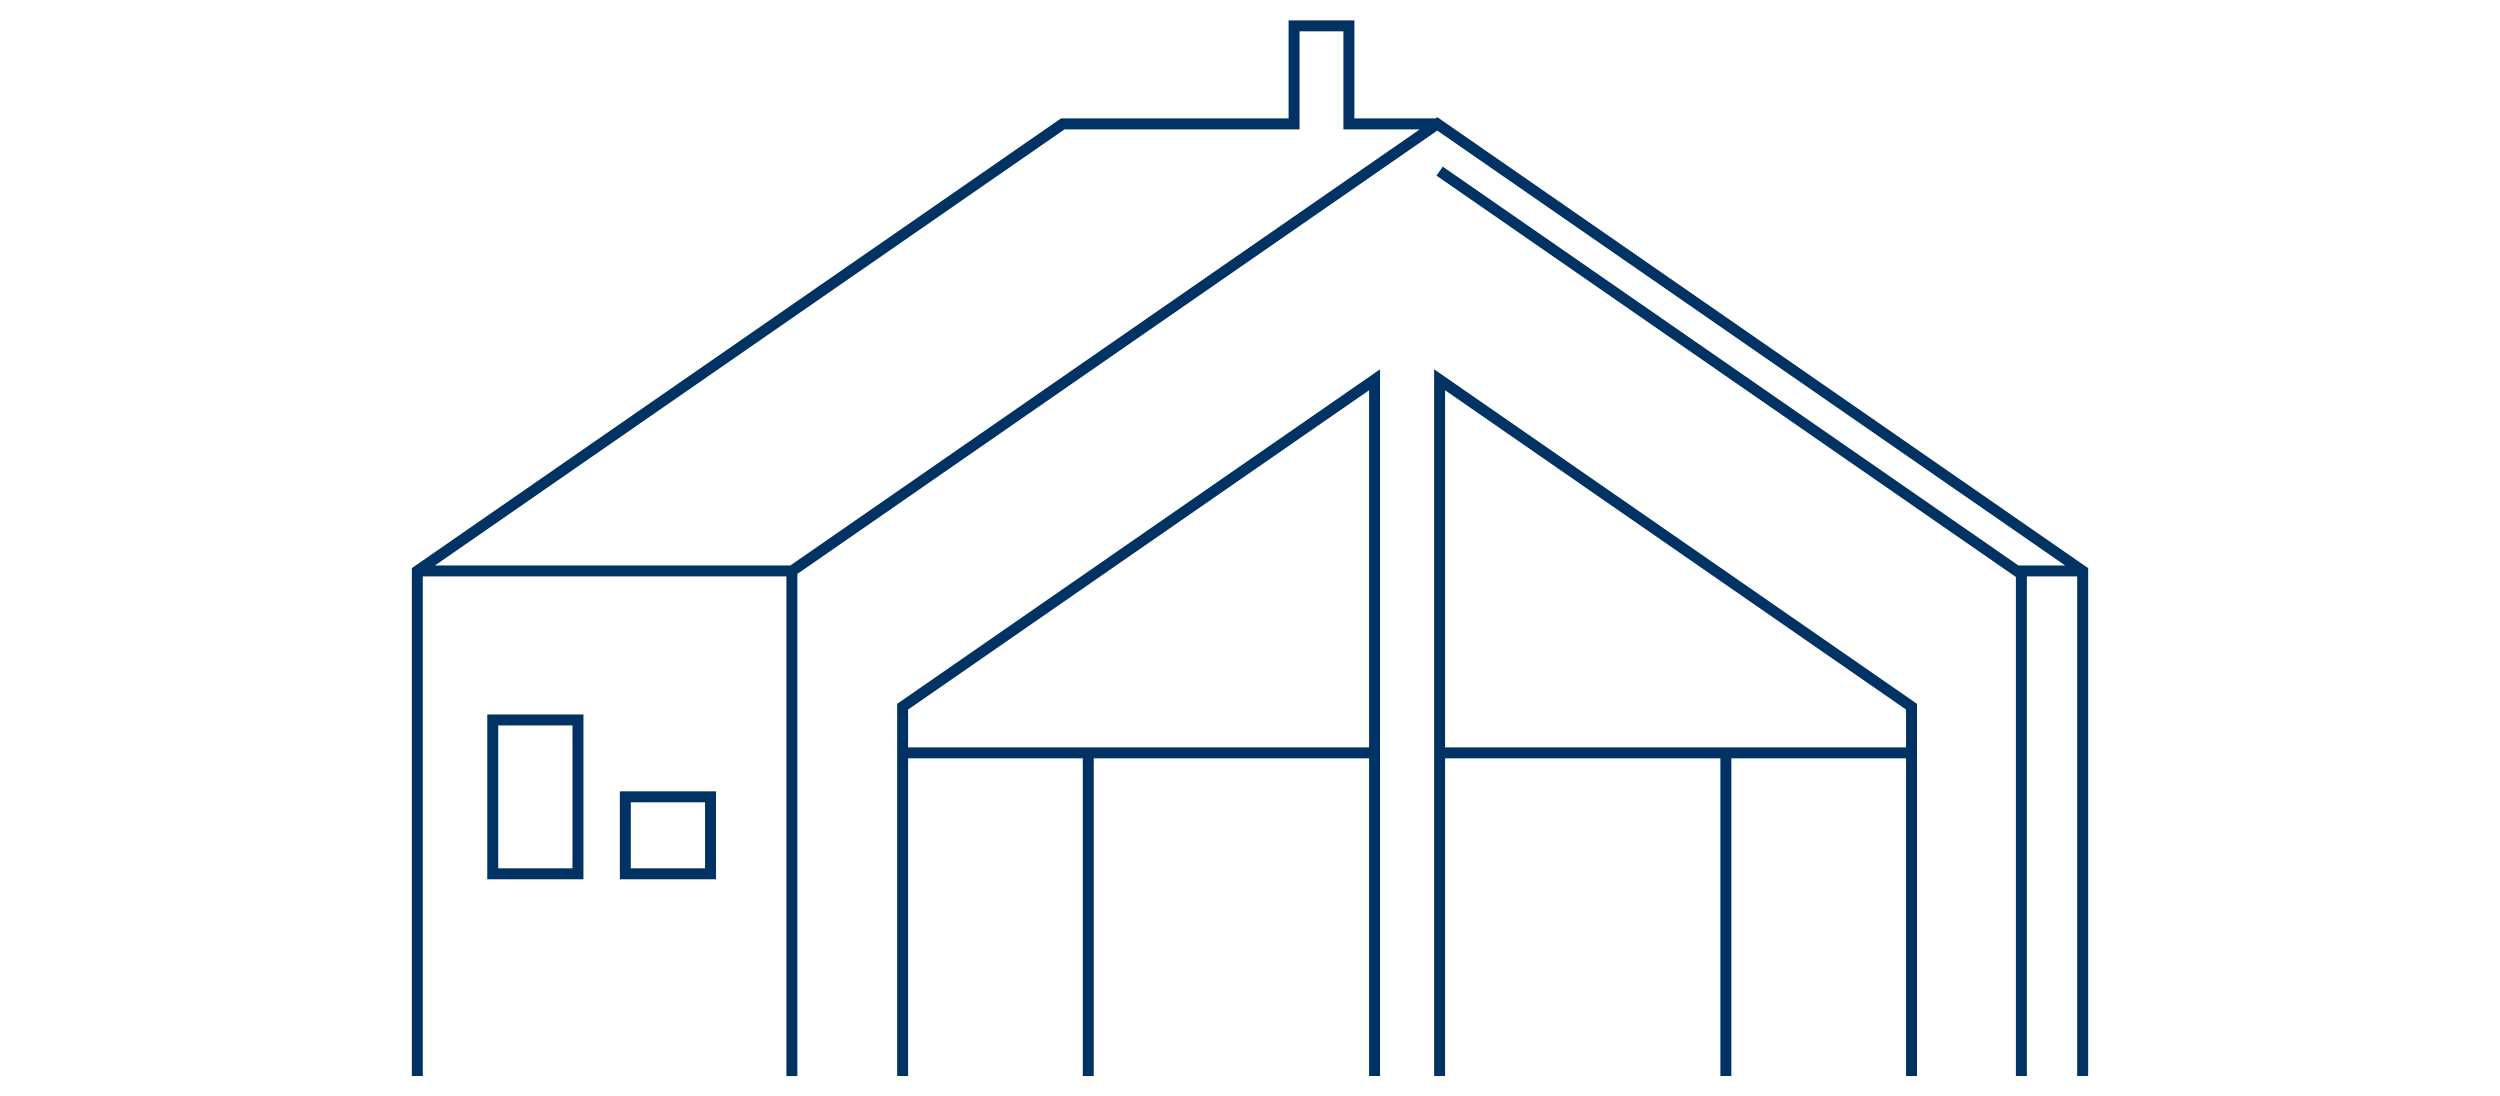
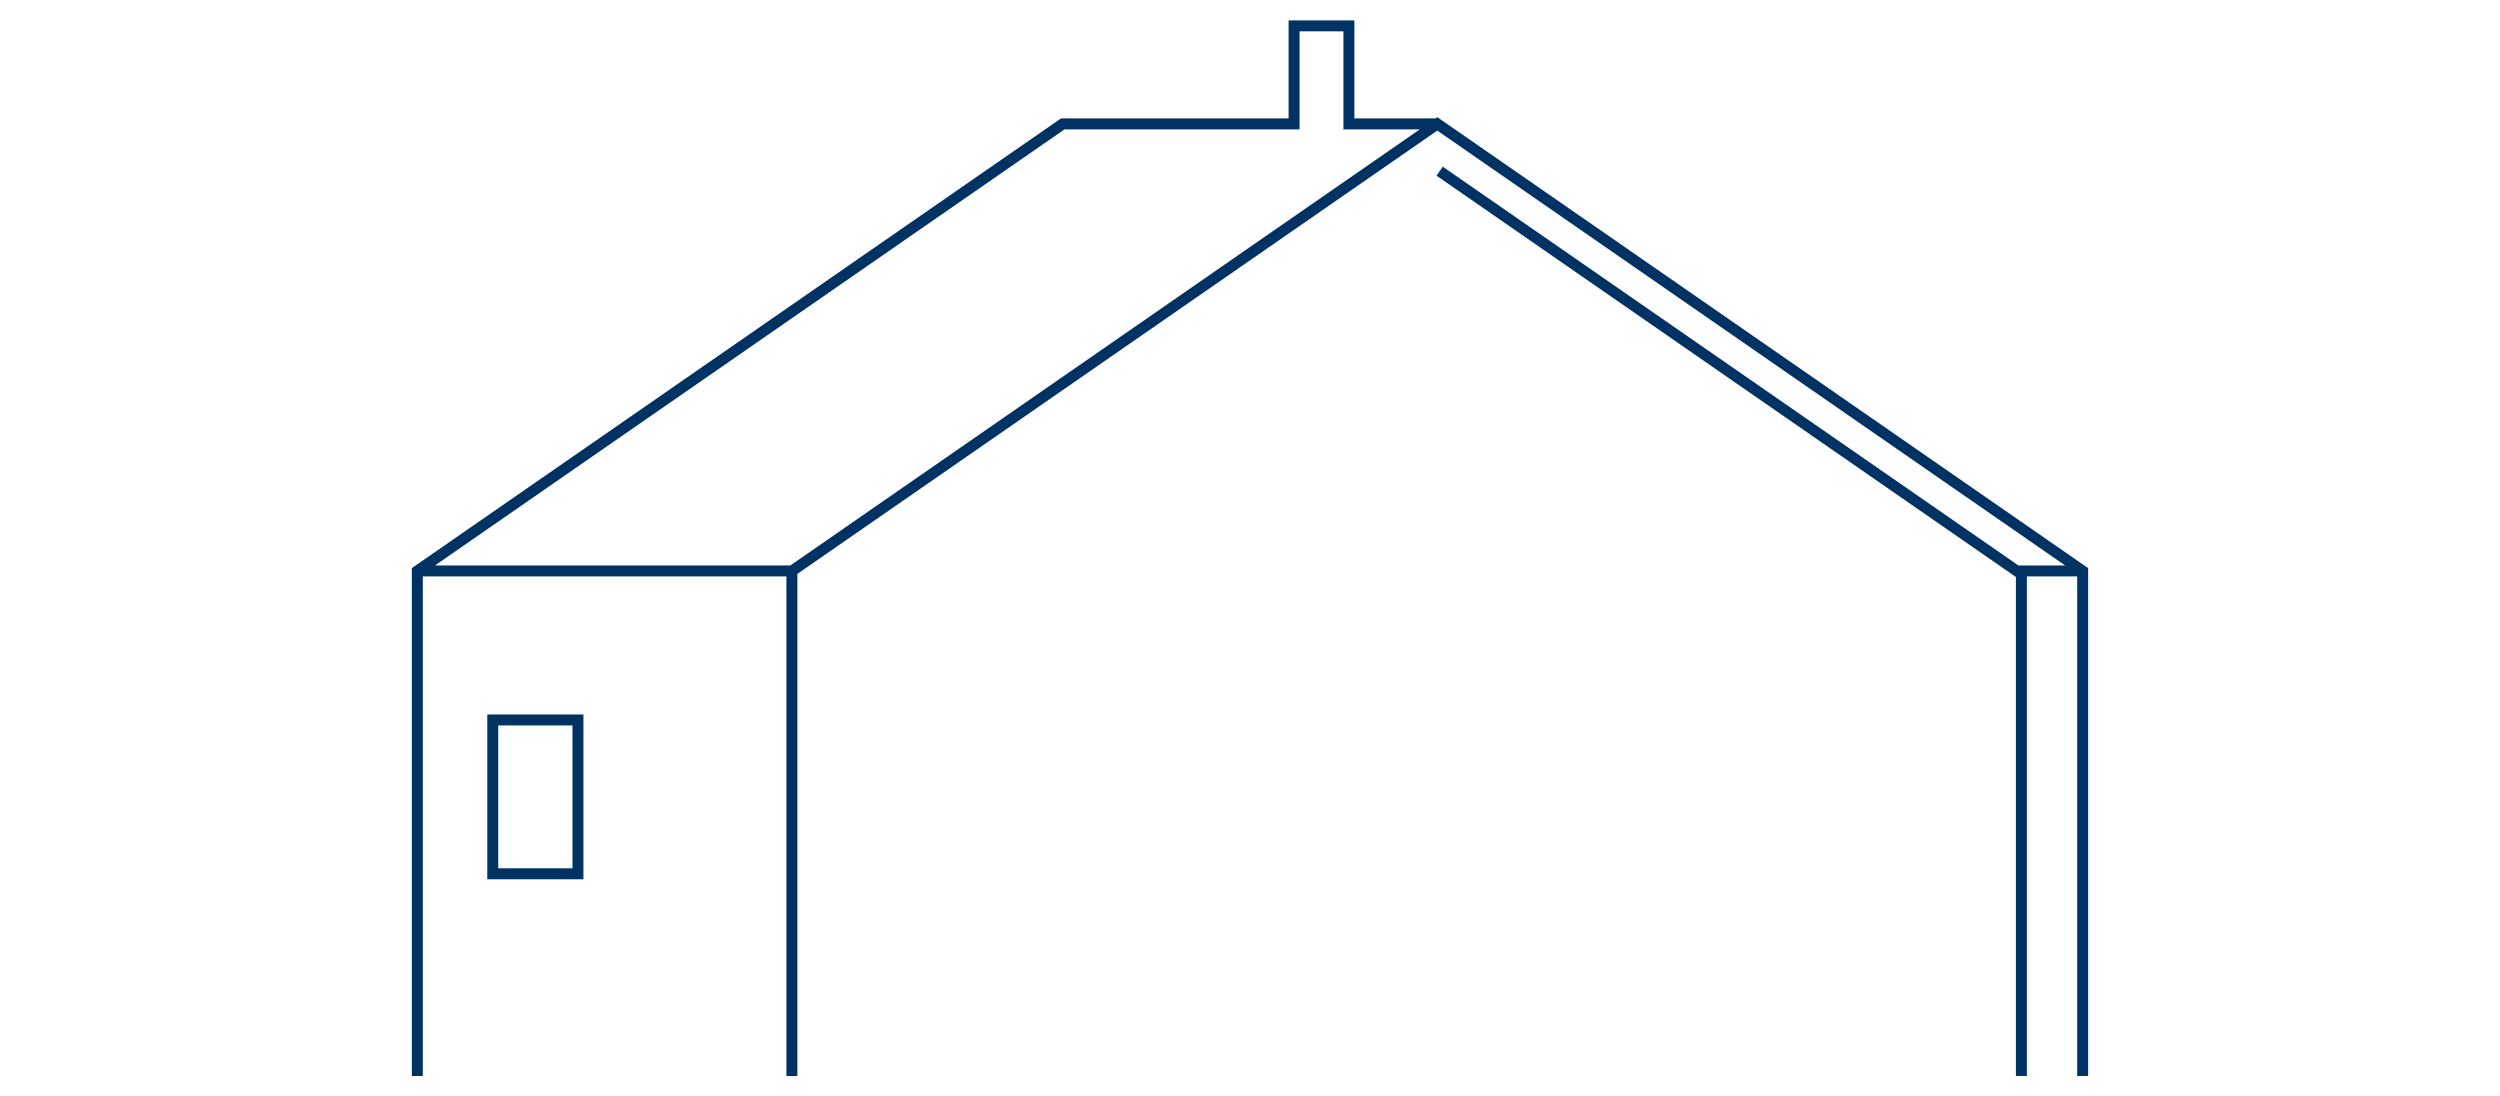
<svg xmlns="http://www.w3.org/2000/svg" viewBox="0 0 228 100" id="Layer_1">
  <defs>
    <style>.cls-1{fill:#003263;}</style>
  </defs>
-   <path d="M174.83,98.13h-1v-28.97h-15.93v28.97h-1v-28.97h-25.11v28.97h-1V33.68l44.04,30.51v33.94Zm-43.04-62.54v32.57h42.04v-3.45l-42.04-29.12Z" class="cls-1" />
-   <path d="M125.86,98.13h-1v-28.97h-25.11v28.97h-1v-28.97h-15.93v28.97h-1v-33.94l44.04-30.51V98.13Zm-43.04-33.42v3.45h42.04V35.59l-42.04,29.12Z" class="cls-1" />
  <path d="M96.63,10.89l.13-.09h20.76V1.86h6V10.8h7.41l.16-.11,59.13,40.97,.22,.15v46.32h-1V52.57h-4.59v45.56h-1V52.62l-52.84-36.6,.57-.82,52.5,36.37h4.26L131.08,11.91l-58.36,40.43v45.8h-1V52.57H38.56v45.56h-1V51.81L96.63,10.89Zm32.85,.91h-6.96V2.86h-4V11.8h-21.44L39.67,51.57h32.41L129.48,11.8Z" class="cls-1" />
-   <path d="M65.3,80.19h-8.77v-8.02h8.77v8.02Zm-1-7.02h-6.77v6.02h6.77v-6.02Z" class="cls-1" />
  <path d="M53.21,80.19h-8.77v-15.03h8.77v15.03Zm-1-14.03h-6.77v13.03h6.77v-13.03Z" class="cls-1" />
</svg>